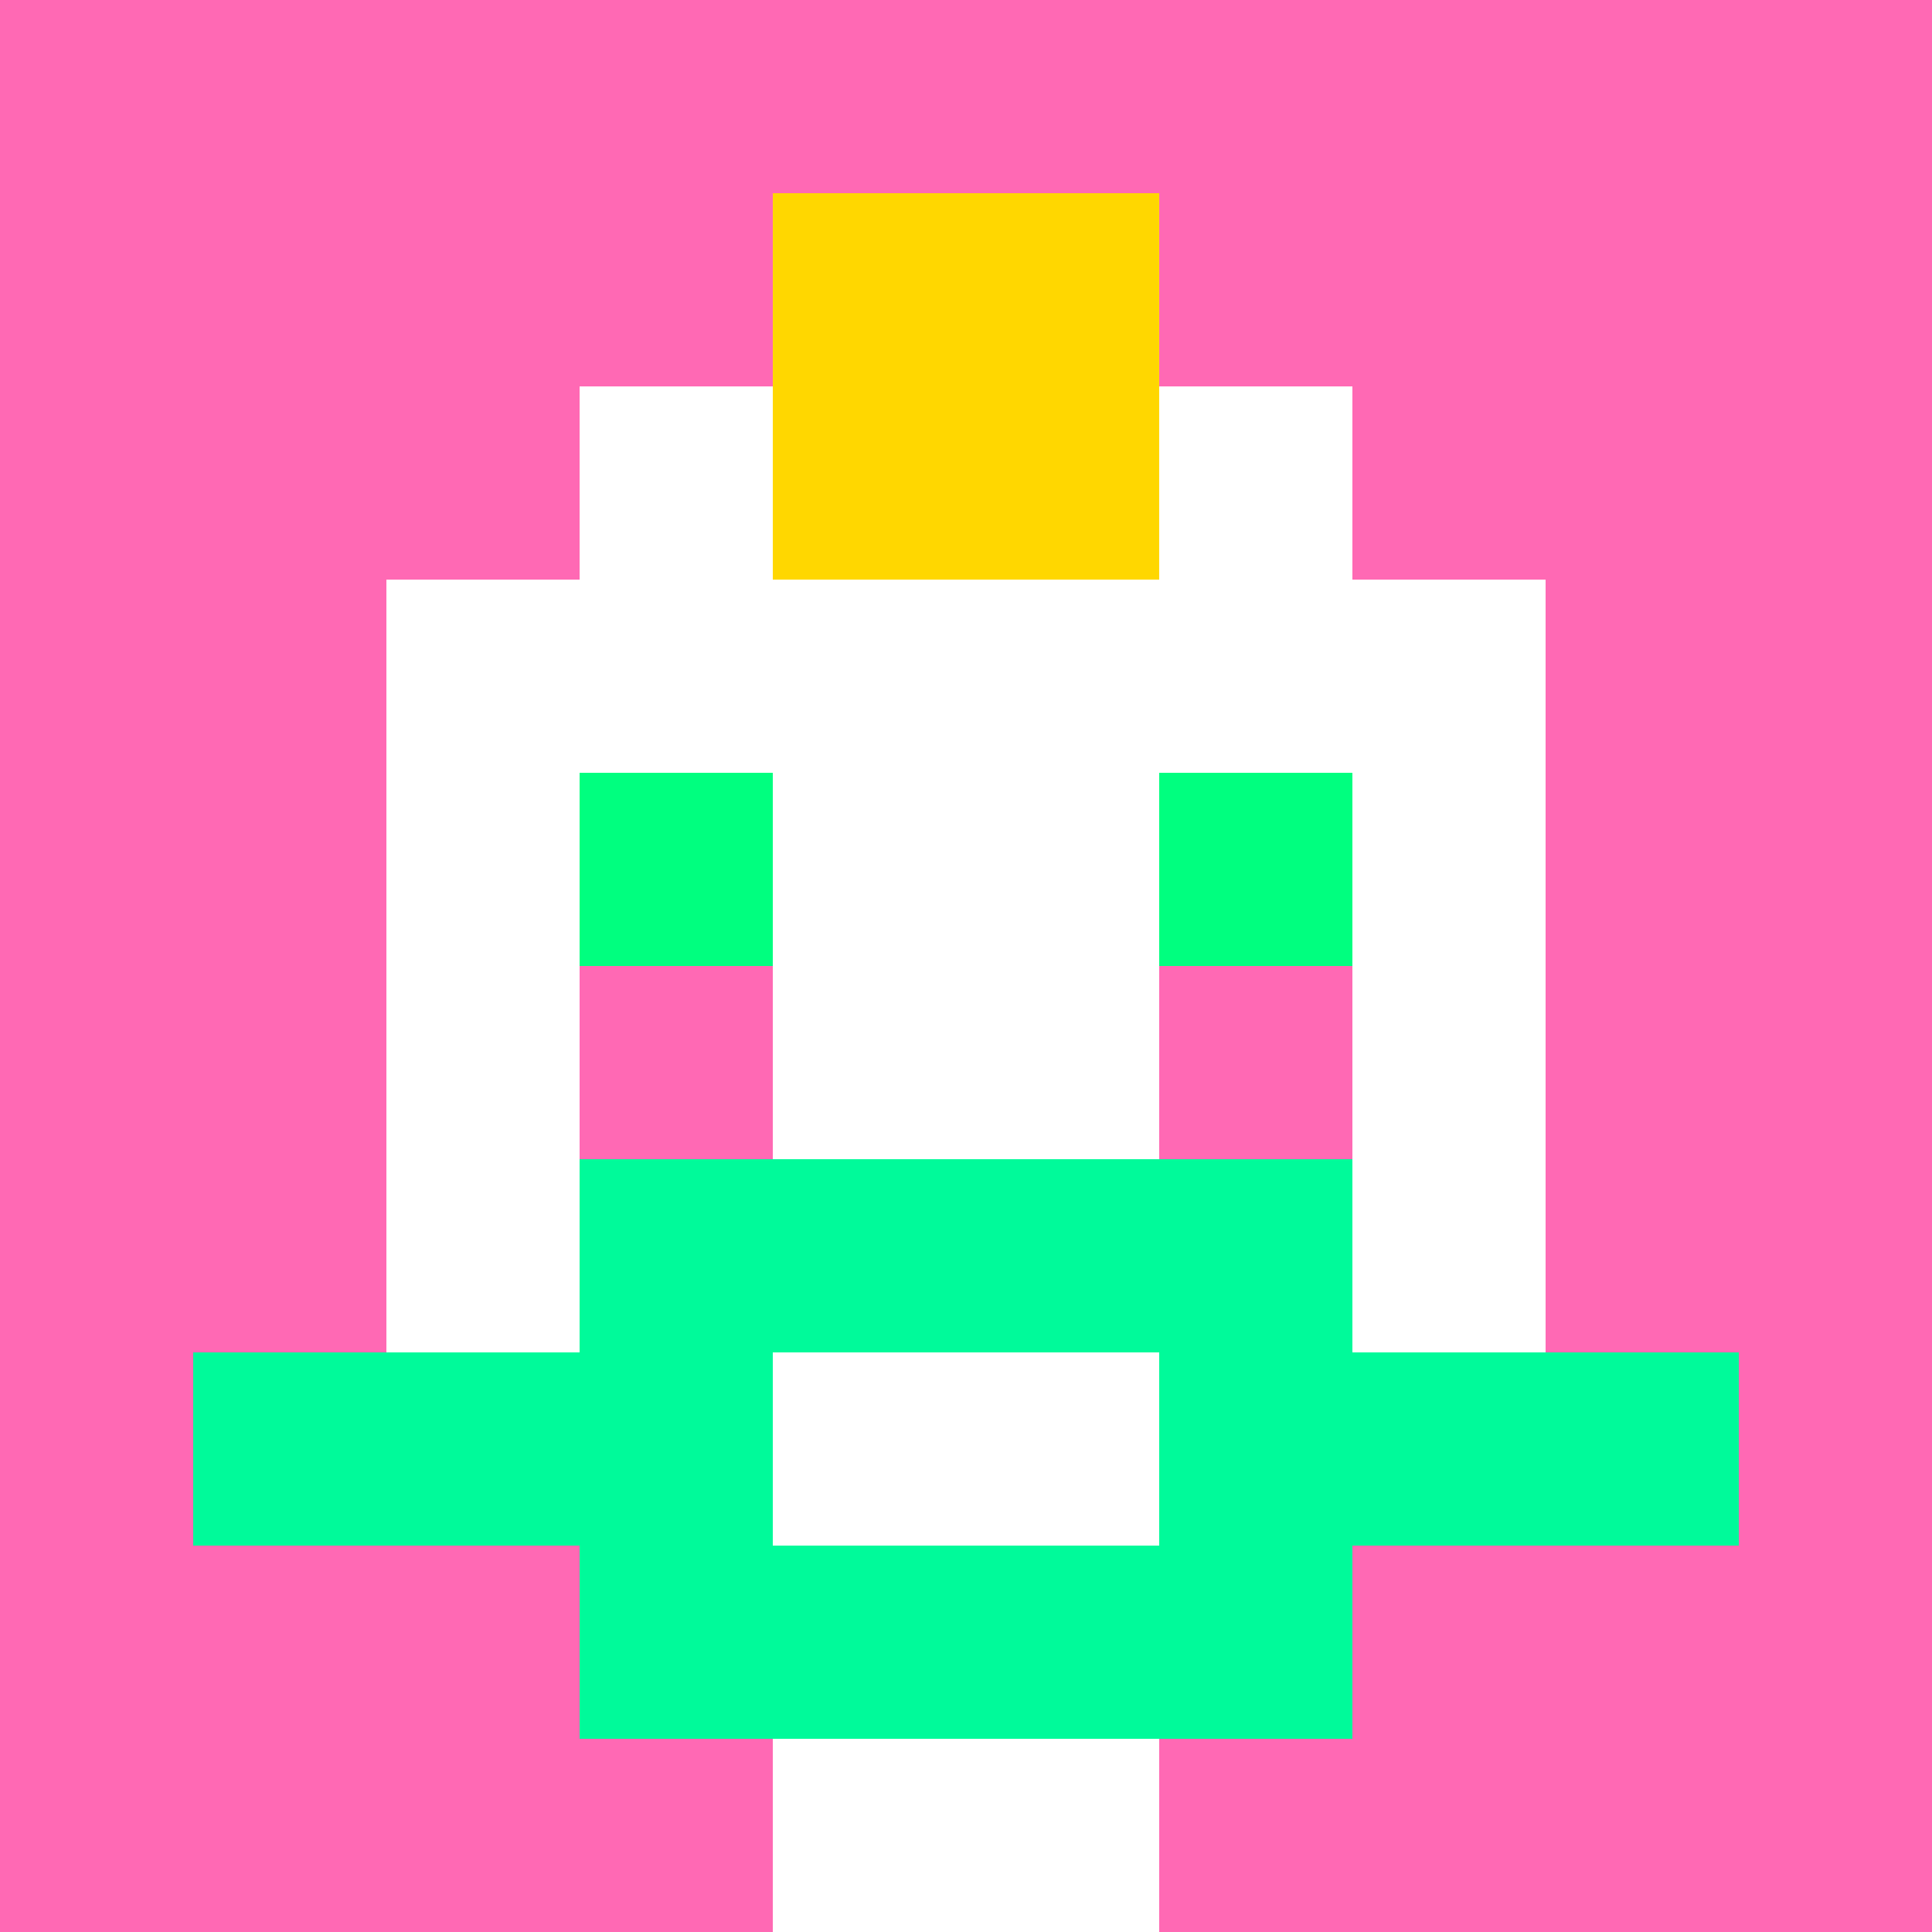
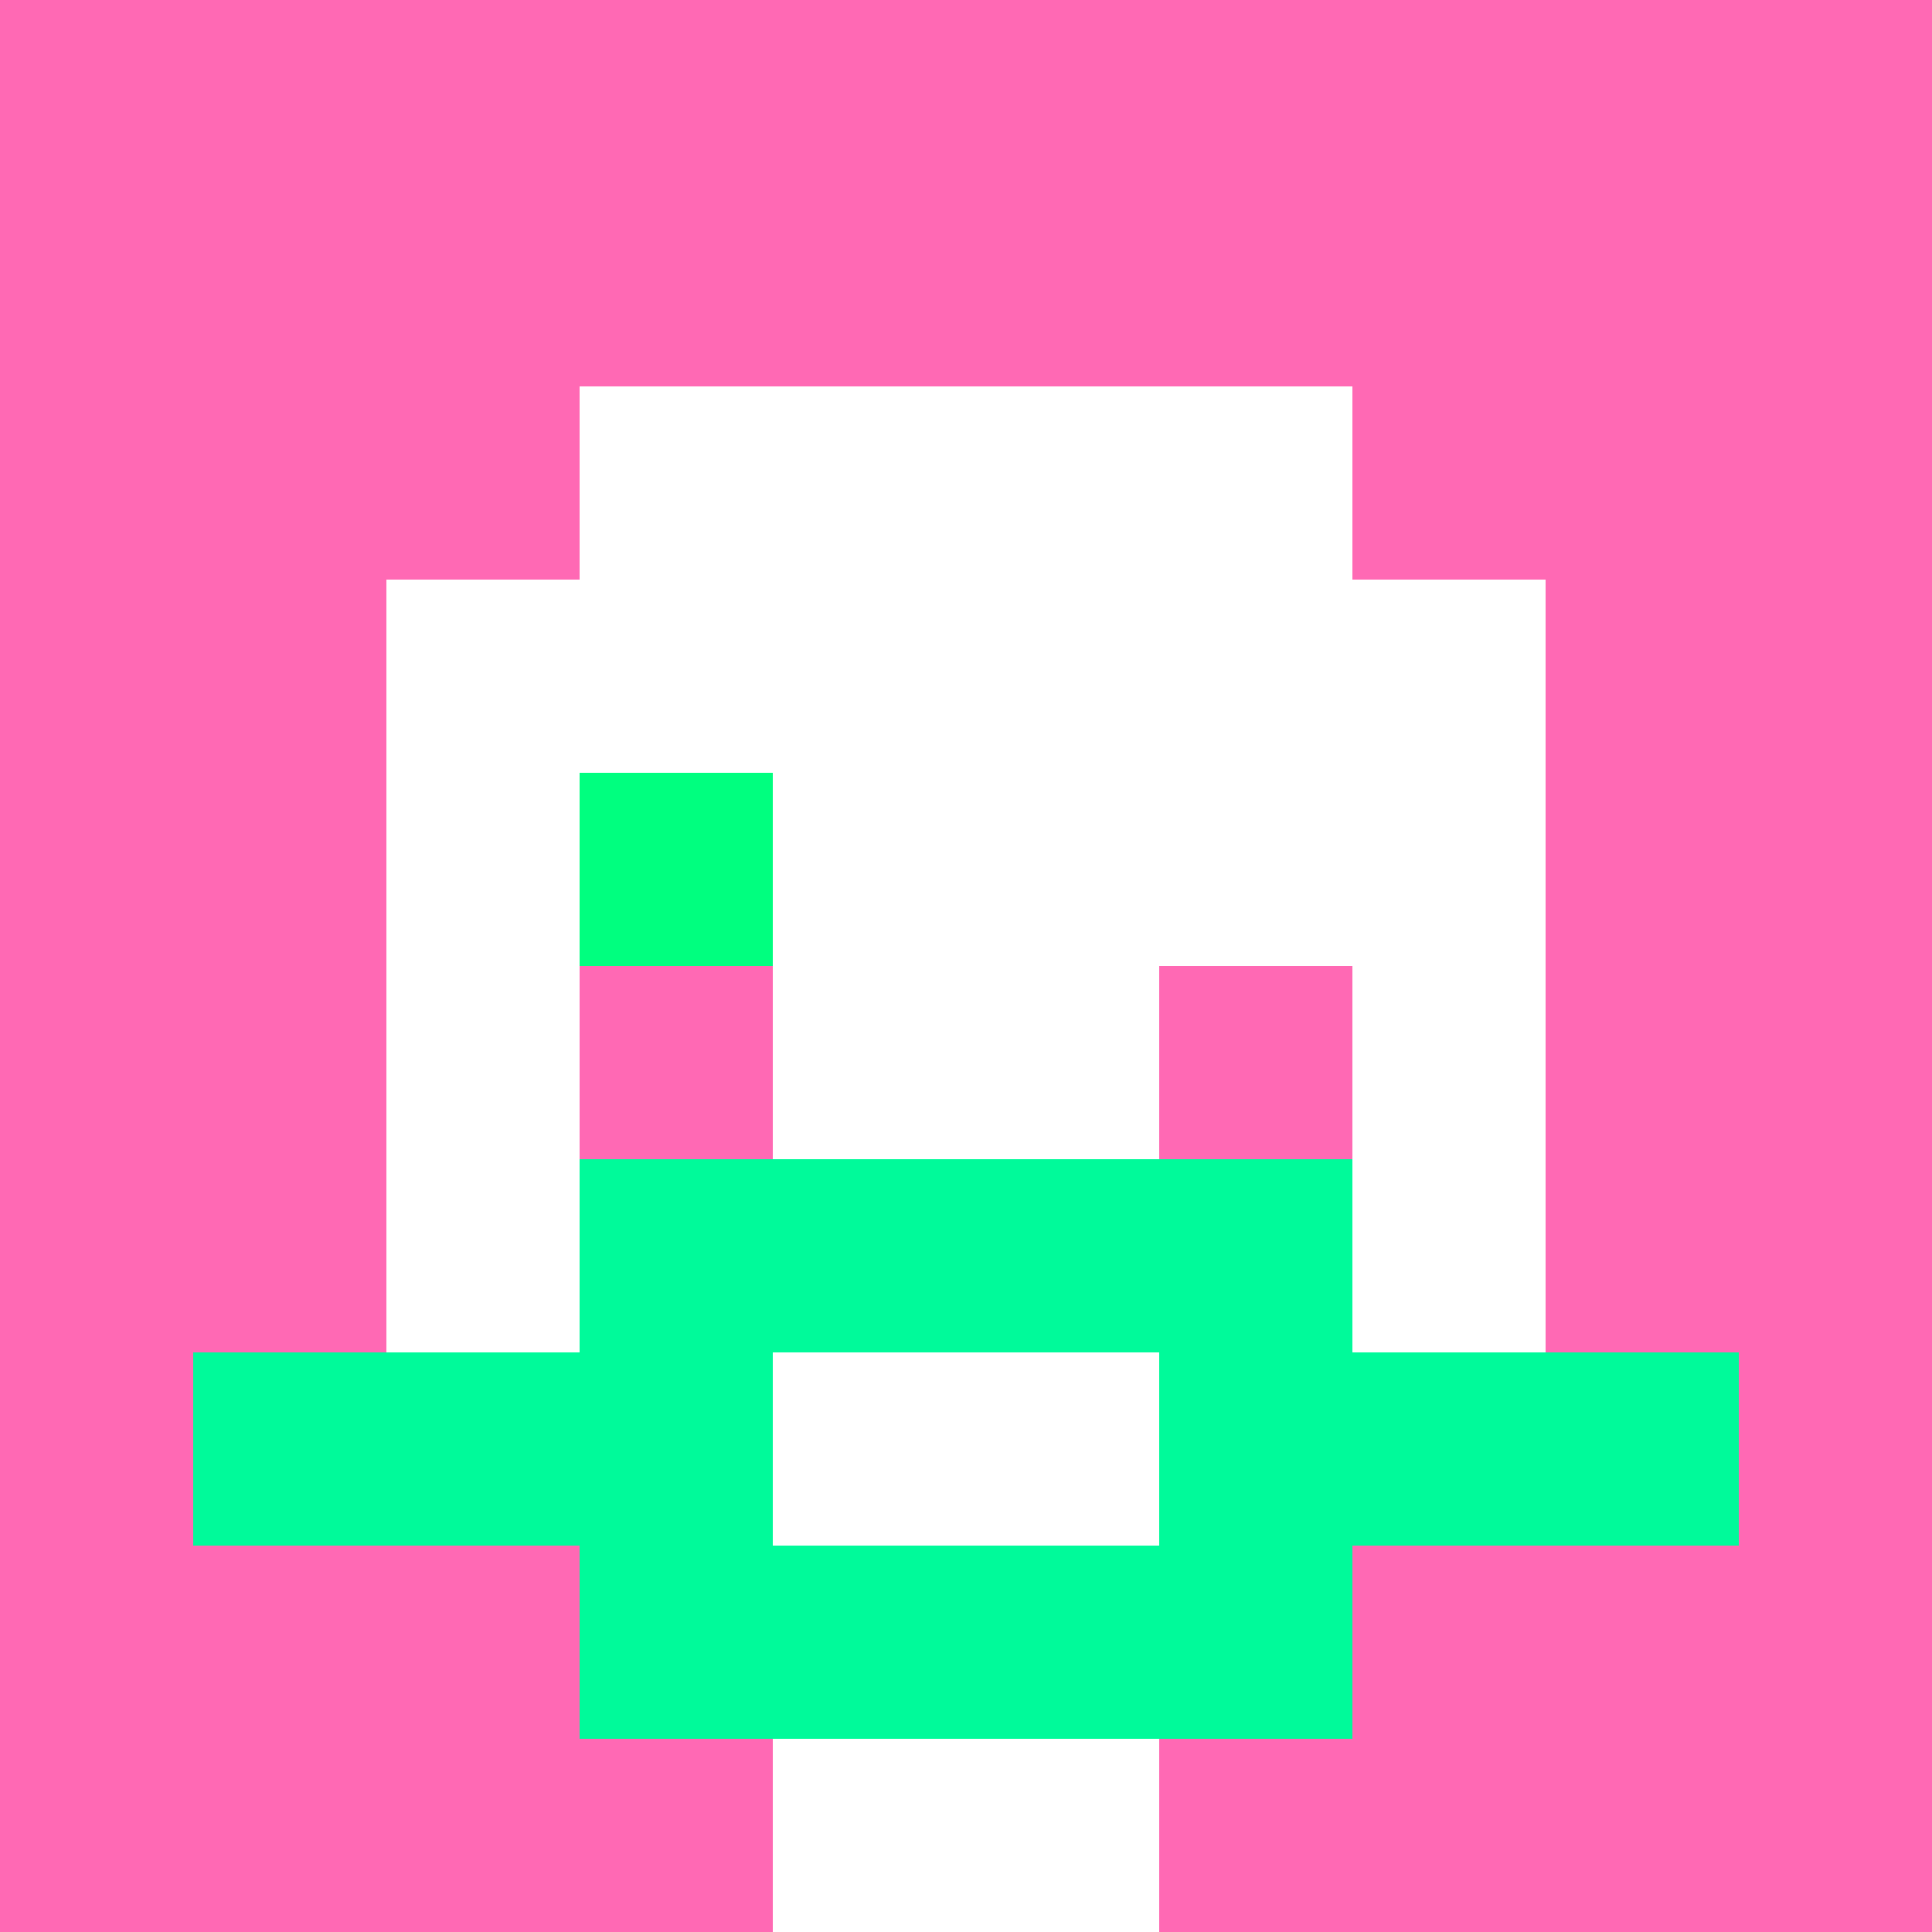
<svg xmlns="http://www.w3.org/2000/svg" version="1.1" width="600" height="600" viewBox="0 0 966 966">
  <title>'goose-pfp-punk' by Dmitri Cherniak</title>
  <desc>The Goose Is Loose</desc>
-   <rect width="100%" height="100%" fill="#7272cc" />
  <g>
    <g id="0-0">
      <rect x="0" y="0" height="966" width="966" fill="#FF69B4" />
      <g>
        <rect id="0-0-3-2-4-7" x="289.8" y="193.2" width="386.4" height="676.2" fill="#FFFFFF" />
        <rect id="0-0-2-3-6-5" x="193.2" y="289.8" width="579.6" height="483" fill="#FFFFFF" />
        <rect id="0-0-4-8-2-2" x="386.4" y="772.8" width="193.2" height="193.2" fill="#FFFFFF" />
        <rect id="0-0-1-7-8-1" x="96.6" y="676.2" width="772.8" height="96.6" fill="#00FA9A" />
        <rect id="0-0-3-6-4-3" x="289.8" y="579.6" width="386.4" height="289.8" fill="#00FA9A" />
        <rect id="0-0-4-7-2-1" x="386.4" y="676.2" width="193.2" height="96.6" fill="#FFFFFF" />
        <rect id="0-0-3-4-1-1" x="289.8" y="386.4" width="96.6" height="96.6" fill="#00FF7F" />
-         <rect id="0-0-6-4-1-1" x="579.6" y="386.4" width="96.6" height="96.6" fill="#00FF7F" />
        <rect id="0-0-3-5-1-1" x="289.8" y="483" width="96.6" height="96.6" fill="#FF69B4" />
        <rect id="0-0-6-5-1-1" x="579.6" y="483" width="96.6" height="96.6" fill="#FF69B4" />
-         <rect id="0-0-4-1-2-2" x="386.4" y="96.6" width="193.2" height="193.2" fill="#FFD700" />
      </g>
    </g>
  </g>
</svg>